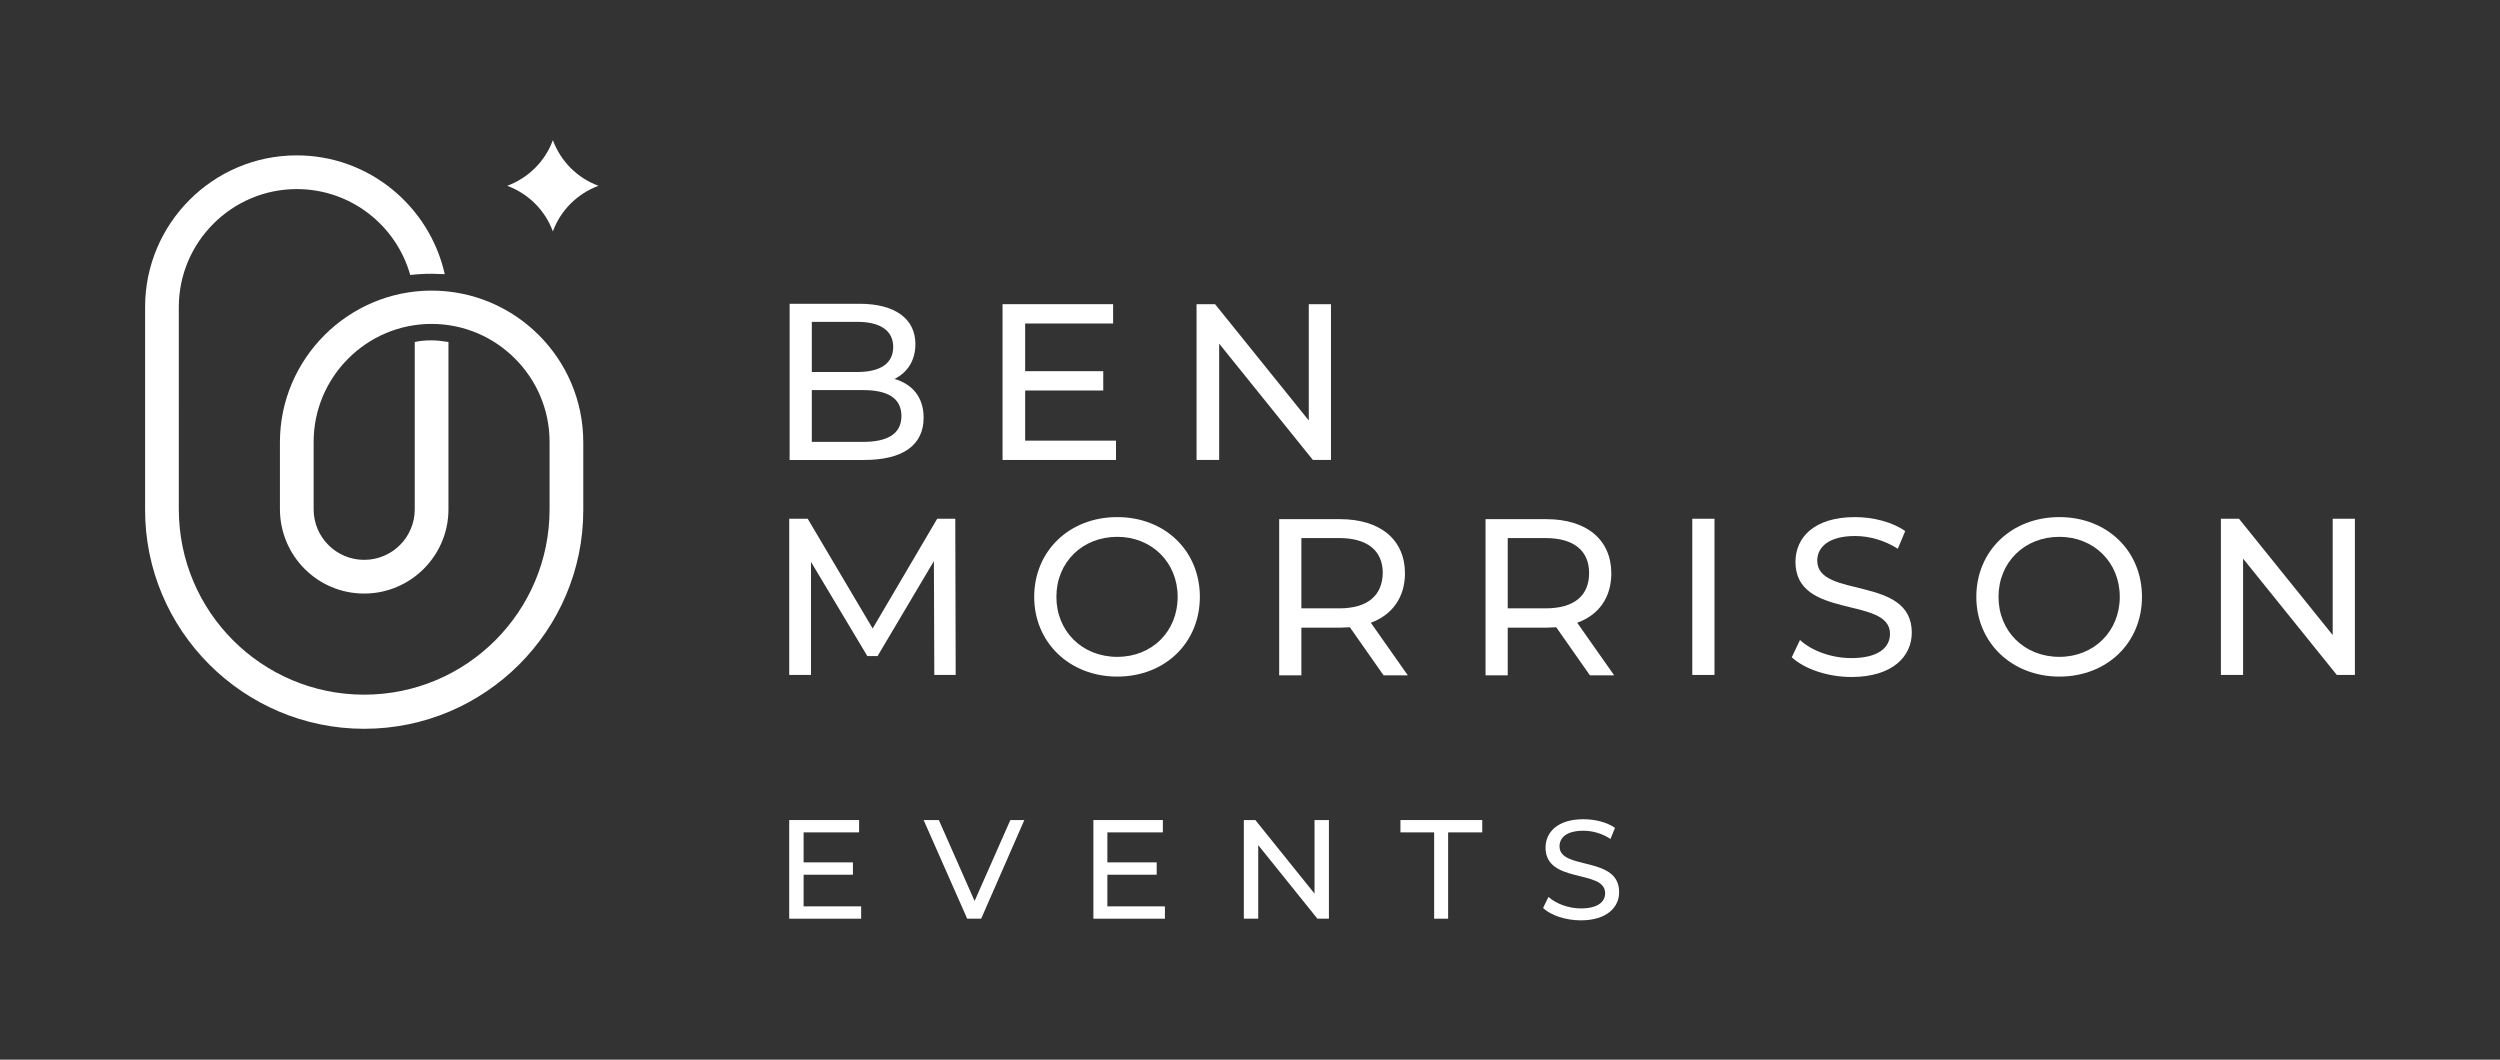
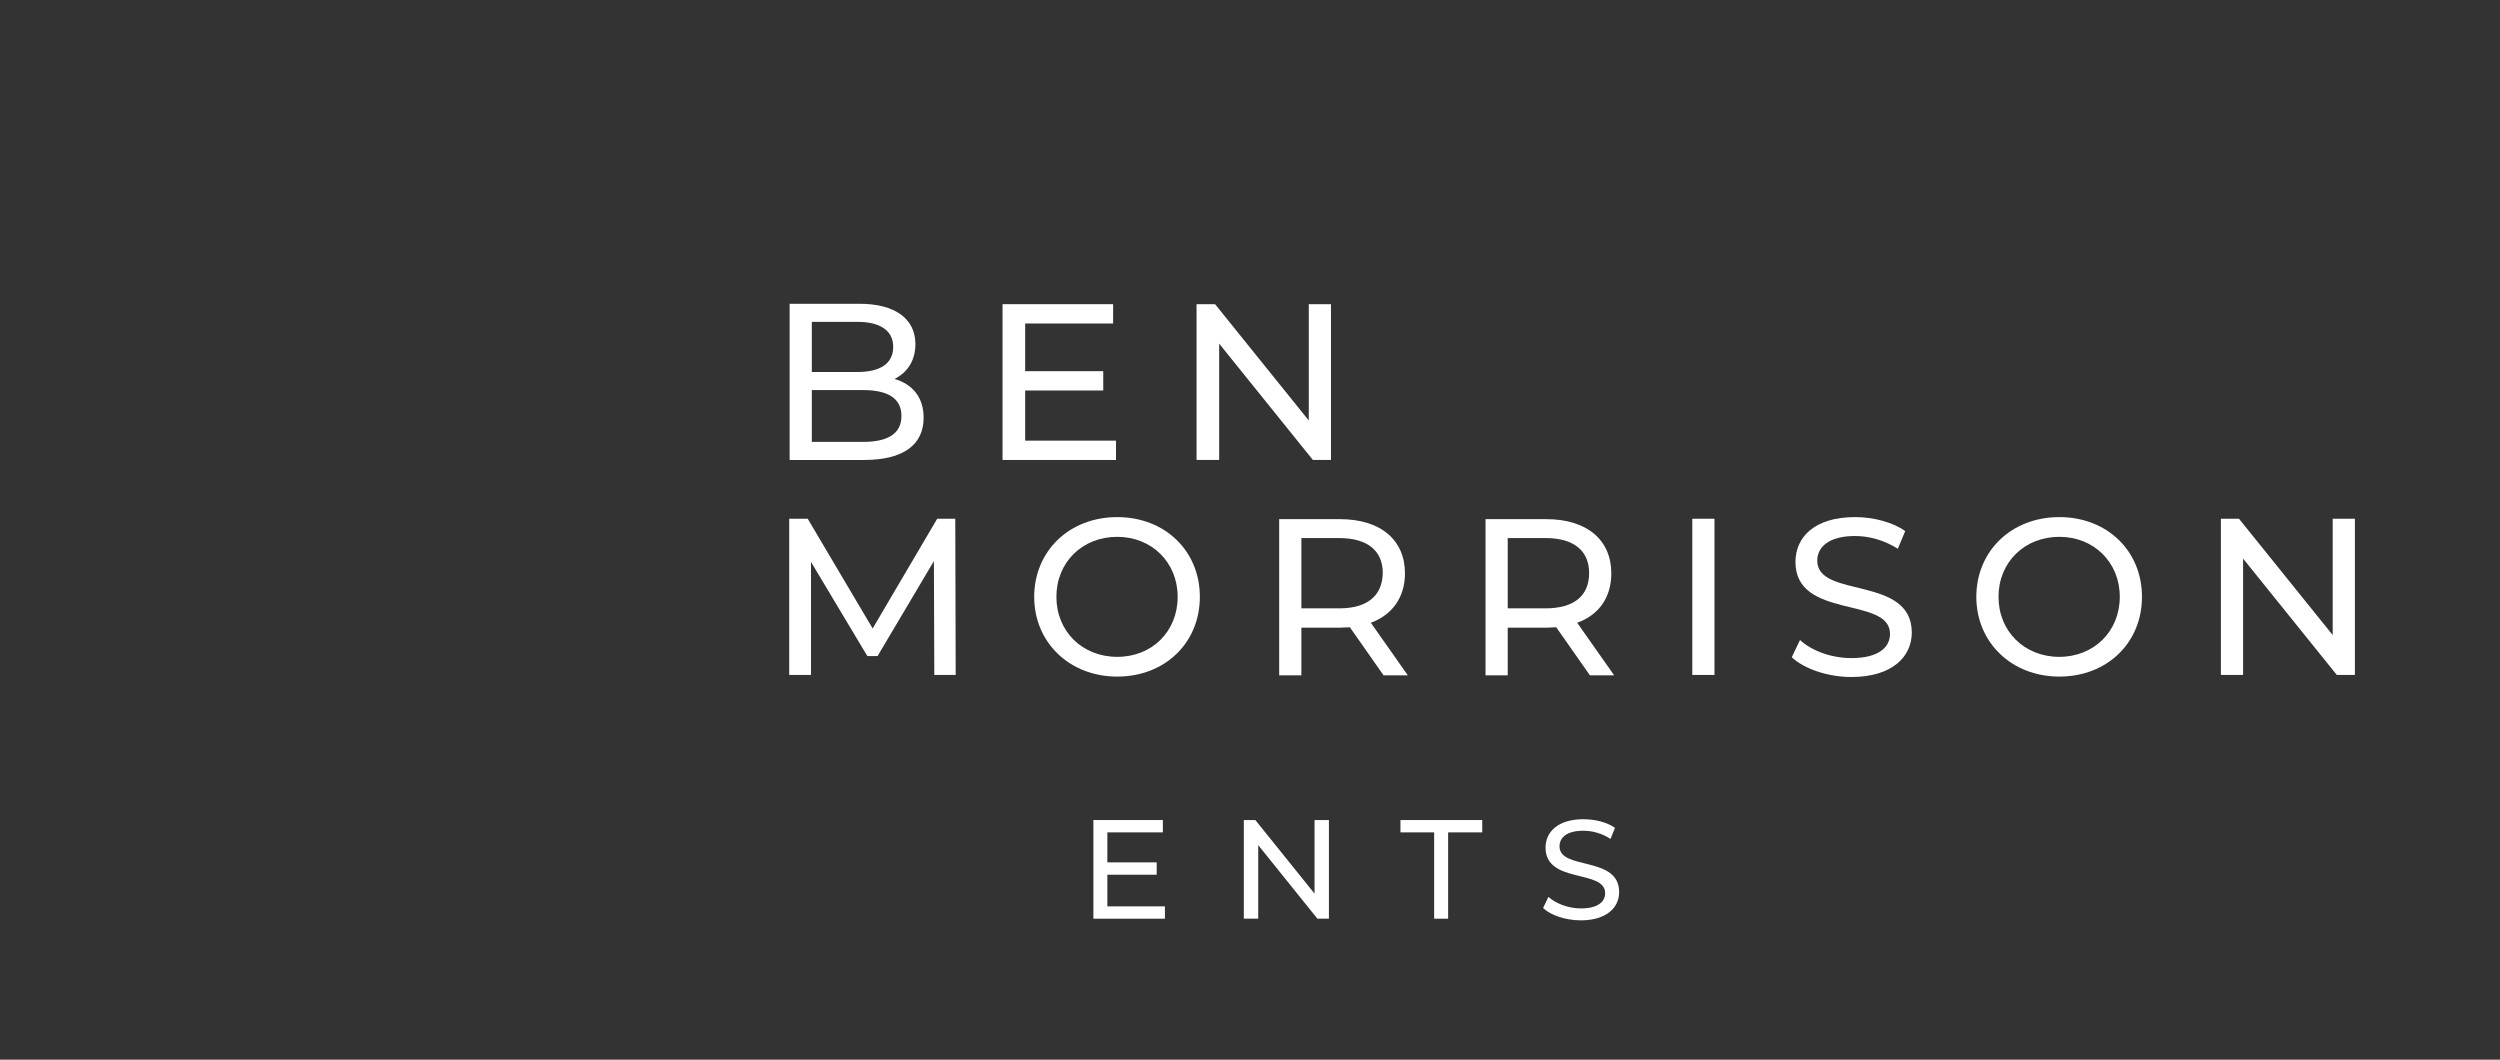
<svg xmlns="http://www.w3.org/2000/svg" version="1.1" id="Layer_1" x="0px" y="0px" viewBox="0 0 608.2 257.8" style="enable-background:new 0 0 608.2 257.8;" xml:space="preserve">
  <rect x="0" y="0" width="608.2" height="257.8" fill="#333333" stroke="none" />
  <style type="text/css">
	.st0{fill:#FFFFFF;}
</style>
  <g>
    <g>
-       <path class="st0" d="M134.5,56.3c1.9-5.2,6-9.2,11.1-11.1c-5.2-1.9-9.2-6-11.1-11.1c-1.9,5.2-6,9.2-11.1,11.1    C128.5,47.1,132.6,51.1,134.5,56.3z" />
-       <path class="st0" d="M88.6,177.3c29.4,0,53.3-23.9,53.3-53.2l0,0v-16.5c0-20.4-16.6-36.9-36.9-36.9s-36.9,16.6-36.9,36.9V124l0,0    c0.1,11.3,9.2,20.4,20.5,20.4s20.5-9.2,20.5-20.5V83.2c-1.3-0.2-2.7-0.4-4.1-0.4s-2.8,0.1-4.1,0.4v40.7c0,6.8-5.5,12.3-12.3,12.3    s-12.3-5.5-12.3-12.3v-16.4c0-15.8,12.9-28.7,28.7-28.7s28.7,12.9,28.7,28.7v16.4c0,24.9-20.2,45.1-45.1,45.1    s-45.1-20.2-45.1-45.1V74.7C43.5,58.9,56.4,46,72.2,46c13.1,0,24.2,8.8,27.6,20.9c1.7-0.2,3.5-0.3,5.2-0.3c1.1,0,2.1,0.1,3.2,0.1    c-3.7-16.5-18.4-28.9-36-28.9c-20.4,0-36.9,16.6-36.9,36.9v49.2C35.2,153.3,59.2,177.3,88.6,177.3z" />
-     </g>
+       </g>
    <g>
      <g>
        <polygon class="st0" points="228,126.2 212.3,152.9 196.5,126.2 192,126.2 192,164.2 197.3,164.2 197.3,136.7 211,159.6      213.5,159.6 227.2,136.5 227.3,164.2 232.5,164.2 232.4,126.2    " />
        <path class="st0" d="M271.8,125.8c-11.7,0-20.2,8.3-20.2,19.4c0,11.1,8.6,19.4,20.2,19.4s20.1-8.2,20.1-19.4     S283.4,125.8,271.8,125.8z M271.8,159.8c-8.5,0-14.8-6.2-14.8-14.6c0-8.4,6.3-14.6,14.8-14.6c8.4,0,14.7,6.2,14.7,14.6     S280.3,159.8,271.8,159.8z" />
        <path class="st0" d="M341.8,139.5c0-8.2-6-13.2-15.8-13.2h-14.8v38h5.4v-11.6h9.4c0.8,0,1.6-0.1,2.4-0.1l8.2,11.7h5.9l-9-12.8     C338.7,149.6,341.8,145.3,341.8,139.5z M325.8,148h-9.2v-17.1h9.2c6.9,0,10.6,3.1,10.6,8.5C336.3,144.9,332.7,148,325.8,148z" />
        <path class="st0" d="M392,139.5c0-8.2-6-13.2-15.8-13.2h-14.8v38h5.4v-11.6h9.4c0.8,0,1.6-0.1,2.4-0.1l8.2,11.7h5.9l-9-12.8     C389,149.6,392,145.3,392,139.5z M376,148h-9.2v-17.1h9.2c6.9,0,10.6,3.1,10.6,8.5C386.6,144.9,383,148,376,148z" />
        <rect x="411.7" y="126.2" class="st0" width="5.4" height="38" />
        <path class="st0" d="M442.1,136.4c0-3.3,2.8-6,9.2-6c3.4,0,7.1,1,10.4,3.1l1.8-4.3c-3.1-2.2-7.8-3.4-12.2-3.4     c-10,0-14.5,5-14.5,10.9c0,14.1,23,8.3,23,17.5c0,3.3-2.8,5.9-9.4,5.9c-4.9,0-9.7-1.8-12.5-4.4l-2,4.2c3,2.8,8.7,4.8,14.5,4.8     c10,0,14.7-5,14.7-10.8C465.1,139.9,442.1,145.7,442.1,136.4z" />
        <path class="st0" d="M501,125.8c-11.7,0-20.2,8.3-20.2,19.4c0,11.1,8.6,19.4,20.2,19.4c11.6,0,20.1-8.2,20.1-19.4     S512.6,125.8,501,125.8z M501,159.8c-8.5,0-14.8-6.2-14.8-14.6c0-8.4,6.3-14.6,14.8-14.6c8.4,0,14.7,6.2,14.7,14.6     S509.4,159.8,501,159.8z" />
        <polygon class="st0" points="567.5,126.2 567.5,154.5 544.7,126.2 540.3,126.2 540.3,164.2 545.7,164.2 545.7,135.9 568.5,164.2      572.9,164.2 572.9,126.2    " />
      </g>
      <g>
        <path class="st0" d="M217.6,92.2c3-1.5,5.1-4.3,5.1-8.5c0-6.1-4.9-9.8-13.6-9.8h-17v38h18.1c9.6,0,14.5-3.7,14.5-10.3     C224.7,96.6,221.9,93.4,217.6,92.2z M197.5,78.3h11.1c5.5,0,8.7,2.1,8.7,6.1s-3.1,6.1-8.7,6.1h-11.1V78.3z M210,107.5h-12.5V94.9     H210c6,0,9.3,2,9.3,6.3S216,107.5,210,107.5z" />
        <polygon class="st0" points="249.4,95 268.4,95 268.4,90.3 249.4,90.3 249.4,78.7 270.8,78.7 270.8,74 243.9,74 243.9,111.9      271.5,111.9 271.5,107.2 249.4,107.2    " />
        <polygon class="st0" points="318.4,102.3 295.6,74 291.1,74 291.1,111.9 296.6,111.9 296.6,83.6 319.4,111.9 323.8,111.9      323.8,74 318.4,74    " />
      </g>
      <g>
-         <polygon class="st0" points="195.5,212.8 207.5,212.8 207.5,209.8 195.5,209.8 195.5,202.5 209,202.5 209,199.5 192,199.5      192,223.5 209.5,223.5 209.5,220.5 195.5,220.5    " />
-         <polygon class="st0" points="237.1,219.2 228.4,199.5 224.7,199.5 235.3,223.5 238.7,223.5 249.2,199.5 245.8,199.5    " />
        <polygon class="st0" points="269.4,212.8 281.4,212.8 281.4,209.8 269.4,209.8 269.4,202.5 282.9,202.5 282.9,199.5 266,199.5      266,223.5 283.4,223.5 283.4,220.5 269.4,220.5    " />
        <polygon class="st0" points="319.8,217.4 305.4,199.5 302.6,199.5 302.6,223.5 306.1,223.5 306.1,205.6 320.5,223.5 323.3,223.5      323.3,199.5 319.8,199.5    " />
        <polygon class="st0" points="340.7,202.5 348.9,202.5 348.9,223.5 352.3,223.5 352.3,202.5 360.6,202.5 360.6,199.5 340.7,199.5         " />
        <path class="st0" d="M379.4,205.9c0-2.1,1.7-3.8,5.8-3.8c2.1,0,4.5,0.6,6.6,2l1.1-2.7c-2-1.4-4.9-2.1-7.7-2.1     c-6.3,0-9.2,3.2-9.2,6.9c0,8.9,14.5,5.2,14.5,11.1c0,2.1-1.8,3.7-5.9,3.7c-3.1,0-6.1-1.2-7.9-2.8l-1.3,2.7c1.9,1.8,5.5,3,9.2,3     c6.3,0,9.3-3.2,9.3-6.8C394,208.1,379.4,211.8,379.4,205.9z" />
      </g>
    </g>
  </g>
</svg>